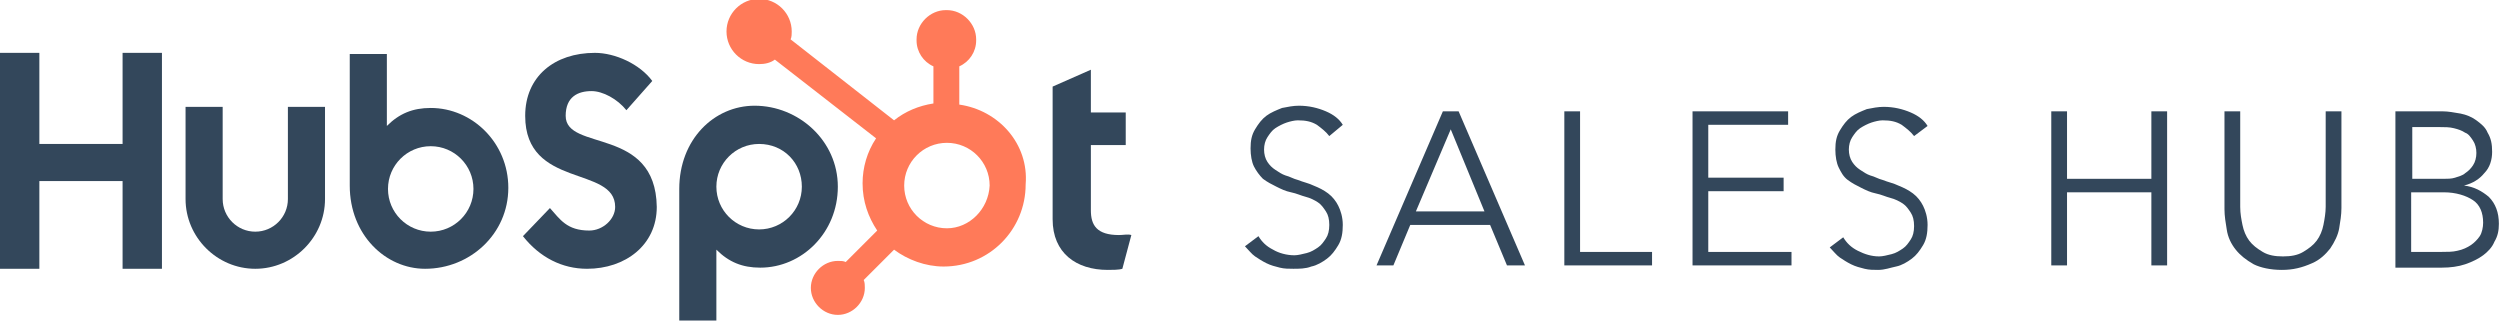
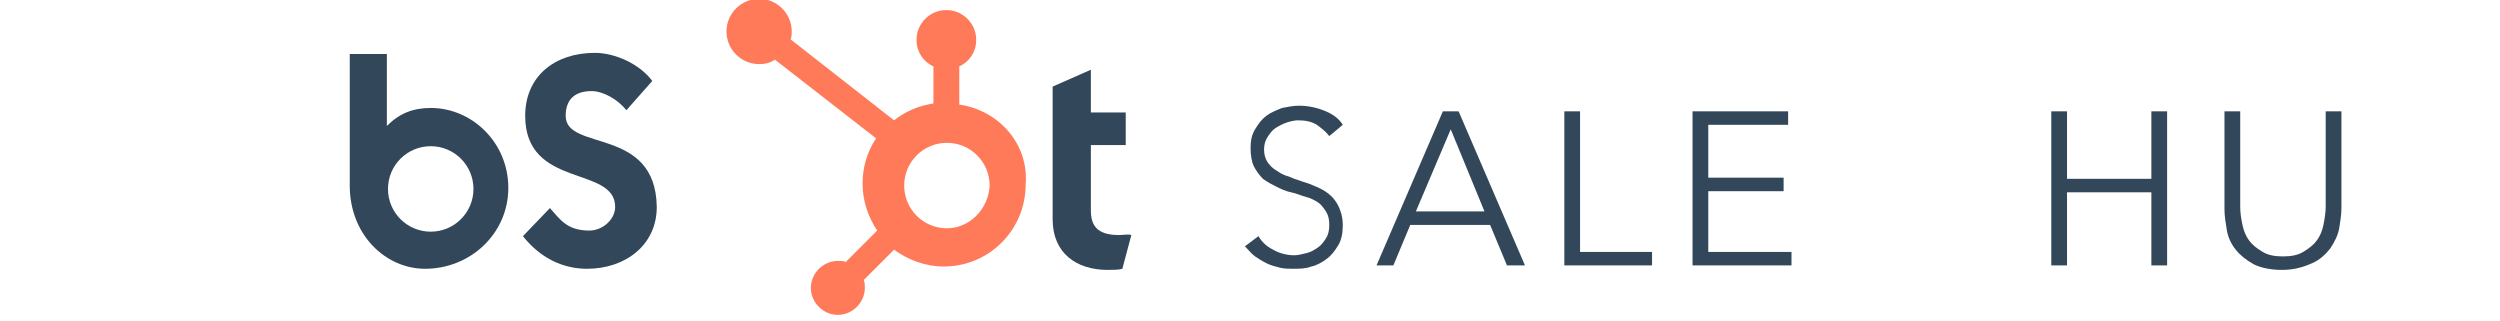
<svg xmlns="http://www.w3.org/2000/svg" version="1.1" id="Layer_1" x="0px" y="0px" viewBox="0 0 222.3 28.5" enable-background="new 0 0 222.3 28.5" xml:space="preserve">
  <g>
-     <polygon fill="#33475B" points="10.9,16.1 3.5,16.1 3.5,23.9 0,23.9 0,4.7 3.5,4.7 3.5,12.8 10.9,12.8 10.9,4.7 14.4,4.7    14.4,23.9 10.9,23.9  " />
-     <path fill="#33475B" d="M25.6,17.7c0,1.6-1.3,2.9-2.9,2.9c-1.6,0-2.9-1.3-2.9-2.9V9.5h-3.3v8.2c0,3.4,2.8,6.2,6.2,6.2   c3.4,0,6.2-2.8,6.2-6.2V9.5h-3.3V17.7z" />
    <path fill="#33475B" d="M50.3,10.3c0-1.7,1.1-2.2,2.3-2.2c1,0,2.3,0.7,3.1,1.7L58,7.2c-1.1-1.5-3.3-2.5-5.1-2.5   c-3.6,0-6.2,2.1-6.2,5.6c0,6.5,8,4.4,8,8.1c0,1.1-1.1,2.1-2.3,2.1c-2,0-2.6-1-3.5-2l-2.4,2.5c1.5,1.9,3.5,2.9,5.7,2.9   c3.4,0,6.2-2.1,6.2-5.5C58.3,11.2,50.3,13.5,50.3,10.3z" />
    <path fill="#33475B" d="M99.5,20.9c-2,0-2.5-0.9-2.5-2.2v-5.8h3.1V10H97V6.2l-3.4,1.5v11.8c0,3,2.1,4.5,4.9,4.5c0.4,0,1,0,1.3-0.1   l0.8-3C100.3,20.8,99.9,20.9,99.5,20.9z" />
    <path fill="#33475B" d="M38.3,9.6c-1.6,0-2.8,0.5-3.9,1.6V4.8h-3.3v11.7c0,4.4,3.2,7.4,6.7,7.4c4,0,7.4-3.1,7.4-7.2   C45.2,12.7,42,9.6,38.3,9.6z M38.3,20.6c-2.1,0-3.8-1.7-3.8-3.8c0-2.1,1.7-3.8,3.8-3.8c2.1,0,3.8,1.7,3.8,3.8   C42.1,18.9,40.4,20.6,38.3,20.6z" />
-     <path fill="#33475B" d="M74.5,16.6c0-4.1-3.5-7.2-7.4-7.2c-3.6,0-6.7,3-6.7,7.4v11.7h3.3v-6.3c1.1,1.1,2.3,1.6,3.9,1.6   C71.3,23.8,74.5,20.7,74.5,16.6z M71.3,16.6c0,2.1-1.7,3.8-3.8,3.8c-2.1,0-3.8-1.7-3.8-3.8c0-2.1,1.7-3.8,3.8-3.8   C69.7,12.8,71.3,14.5,71.3,16.6z" />
    <path fill="#FF7A59" d="M85.3,9.3V5.9c0.9-0.4,1.5-1.3,1.5-2.3V3.5c0-1.4-1.2-2.6-2.6-2.6h-0.1c-1.4,0-2.6,1.2-2.6,2.6v0.1   c0,1,0.6,1.9,1.5,2.3v3.3c-1.3,0.2-2.5,0.7-3.5,1.5l-9.2-7.2c0.1-0.2,0.1-0.5,0.1-0.7c0-1.6-1.3-2.9-2.9-2.9   c-1.6,0-2.9,1.3-2.9,2.9c0,1.6,1.3,2.9,2.9,2.9c0.5,0,1-0.1,1.4-0.4l9,7c-0.8,1.2-1.2,2.6-1.2,4c0,1.6,0.5,3,1.3,4.2l-2.8,2.8   c-0.2-0.1-0.4-0.1-0.7-0.1c-1.3,0-2.4,1.1-2.4,2.4c0,1.3,1.1,2.4,2.4,2.4c1.3,0,2.4-1.1,2.4-2.4c0-0.2,0-0.5-0.1-0.7l2.7-2.7   c1.2,0.9,2.8,1.5,4.4,1.5c4.1,0,7.3-3.3,7.3-7.3C91.5,12.8,88.8,9.8,85.3,9.3z M84.2,20.3c-2.1,0-3.8-1.7-3.8-3.8   c0-2.1,1.7-3.8,3.8-3.8c2.1,0,3.8,1.7,3.8,3.8C87.9,18.6,86.2,20.3,84.2,20.3z" />
  </g>
  <g>
    <path fill="#33475B" d="M118.2,12.1c-0.3-0.4-0.7-0.7-1.1-1c-0.5-0.3-1-0.4-1.7-0.4c-0.3,0-0.7,0.1-1,0.2c-0.3,0.1-0.7,0.3-1,0.5   s-0.5,0.5-0.7,0.8s-0.3,0.7-0.3,1.1c0,0.4,0.1,0.8,0.3,1.1c0.2,0.3,0.4,0.5,0.7,0.7c0.3,0.2,0.6,0.4,0.9,0.5   c0.4,0.1,0.7,0.3,1.1,0.4c0.5,0.2,1,0.3,1.4,0.5c0.5,0.2,0.9,0.4,1.3,0.7c0.4,0.3,0.7,0.7,0.9,1.1c0.2,0.4,0.4,1,0.4,1.7   c0,0.7-0.1,1.3-0.4,1.8s-0.6,0.9-1,1.2c-0.4,0.3-0.9,0.6-1.4,0.7c-0.5,0.2-1.1,0.2-1.6,0.2c-0.4,0-0.8,0-1.2-0.1   c-0.4-0.1-0.8-0.2-1.2-0.4c-0.4-0.2-0.7-0.4-1-0.6s-0.6-0.6-0.9-0.9l1.2-0.9c0.3,0.5,0.7,0.9,1.3,1.2c0.5,0.3,1.2,0.5,1.9,0.5   c0.3,0,0.7-0.1,1.1-0.2c0.4-0.1,0.7-0.3,1-0.5s0.5-0.5,0.7-0.8c0.2-0.3,0.3-0.7,0.3-1.2c0-0.5-0.1-0.9-0.3-1.2   c-0.2-0.3-0.4-0.6-0.7-0.8c-0.3-0.2-0.7-0.4-1.1-0.5c-0.4-0.1-0.8-0.3-1.3-0.4c-0.5-0.1-0.9-0.3-1.3-0.5c-0.4-0.2-0.8-0.4-1.2-0.7   c-0.3-0.3-0.6-0.7-0.8-1.1c-0.2-0.4-0.3-1-0.3-1.6c0-0.7,0.1-1.2,0.4-1.7c0.3-0.5,0.6-0.9,1-1.2c0.4-0.3,0.9-0.5,1.4-0.7   c0.5-0.1,1-0.2,1.5-0.2c0.9,0,1.7,0.2,2.4,0.5c0.7,0.3,1.2,0.7,1.5,1.2L118.2,12.1z" />
    <path fill="#33475B" d="M123.9,23.6h-1.5l5.9-13.7h1.4l5.9,13.7H134l-1.5-3.6h-7.1L123.9,23.6z M125.9,18.8h6.1l-3-7.3L125.9,18.8z   " />
    <path fill="#33475B" d="M140.5,22.4h6.4v1.2h-7.8V9.9h1.4V22.4z" />
    <path fill="#33475B" d="M151.9,22.4h7.4v1.2h-8.8V9.9h8.5v1.2h-7.1v4.7h6.7v1.2h-6.7V22.4z" />
-     <path fill="#33475B" d="M170.2,12.1c-0.3-0.4-0.7-0.7-1.1-1c-0.5-0.3-1-0.4-1.7-0.4c-0.3,0-0.7,0.1-1,0.2s-0.7,0.3-1,0.5   c-0.3,0.2-0.5,0.5-0.7,0.8s-0.3,0.7-0.3,1.1c0,0.4,0.1,0.8,0.3,1.1c0.2,0.3,0.4,0.5,0.7,0.7c0.3,0.2,0.6,0.4,0.9,0.5   c0.4,0.1,0.7,0.3,1.1,0.4c0.5,0.2,1,0.3,1.4,0.5c0.5,0.2,0.9,0.4,1.3,0.7c0.4,0.3,0.7,0.7,0.9,1.1c0.2,0.4,0.4,1,0.4,1.7   c0,0.7-0.1,1.3-0.4,1.8s-0.6,0.9-1,1.2c-0.4,0.3-0.9,0.6-1.4,0.7S167.6,24,167,24c-0.4,0-0.8,0-1.2-0.1c-0.4-0.1-0.8-0.2-1.2-0.4   c-0.4-0.2-0.7-0.4-1-0.6s-0.6-0.6-0.9-0.9l1.2-0.9c0.3,0.5,0.7,0.9,1.3,1.2s1.2,0.5,1.9,0.5c0.3,0,0.7-0.1,1.1-0.2   c0.4-0.1,0.7-0.3,1-0.5s0.5-0.5,0.7-0.8c0.2-0.3,0.3-0.7,0.3-1.2c0-0.5-0.1-0.9-0.3-1.2c-0.2-0.3-0.4-0.6-0.7-0.8   c-0.3-0.2-0.7-0.4-1.1-0.5c-0.4-0.1-0.8-0.3-1.3-0.4c-0.5-0.1-0.9-0.3-1.3-0.5c-0.4-0.2-0.8-0.4-1.2-0.7s-0.6-0.7-0.8-1.1   c-0.2-0.4-0.3-1-0.3-1.6c0-0.7,0.1-1.2,0.4-1.7c0.3-0.5,0.6-0.9,1-1.2c0.4-0.3,0.9-0.5,1.4-0.7c0.5-0.1,1-0.2,1.5-0.2   c0.9,0,1.7,0.2,2.4,0.5c0.7,0.3,1.2,0.7,1.5,1.2L170.2,12.1z" />
    <path fill="#33475B" d="M182.4,9.9h1.4v6h7.5v-6h1.4v13.7h-1.4v-6.5h-7.5v6.5h-1.4V9.9z" />
    <path fill="#33475B" d="M202.9,24c-1,0-1.9-0.2-2.5-0.5c-0.7-0.4-1.2-0.8-1.6-1.3c-0.4-0.5-0.7-1.1-0.8-1.8   c-0.1-0.6-0.2-1.2-0.2-1.8V9.9h1.4v8.5c0,0.6,0.1,1.1,0.2,1.6c0.1,0.5,0.3,1,0.6,1.4c0.3,0.4,0.7,0.7,1.2,1   c0.5,0.3,1.1,0.4,1.8,0.4c0.7,0,1.3-0.1,1.8-0.4c0.5-0.3,0.9-0.6,1.2-1c0.3-0.4,0.5-0.9,0.6-1.4c0.1-0.5,0.2-1.1,0.2-1.6V9.9h1.4   v8.6c0,0.6-0.1,1.2-0.2,1.8c-0.1,0.6-0.4,1.2-0.8,1.8c-0.4,0.5-0.9,1-1.6,1.3C204.7,23.8,203.9,24,202.9,24z" />
-     <path fill="#33475B" d="M213.1,9.9h4.1c0.5,0,1,0.1,1.6,0.2c0.5,0.1,1,0.3,1.4,0.6c0.4,0.3,0.8,0.6,1,1.1c0.3,0.5,0.4,1,0.4,1.7   c0,0.7-0.2,1.4-0.7,1.9c-0.4,0.5-1,0.9-1.8,1.1v0c0.9,0.1,1.6,0.5,2.2,1c0.6,0.6,0.9,1.4,0.9,2.4c0,0.6-0.1,1.1-0.4,1.6   c-0.2,0.5-0.6,0.9-1,1.2s-1,0.6-1.6,0.8c-0.6,0.2-1.3,0.3-2.1,0.3h-4.1V9.9z M214.5,15.9h2.8c0.3,0,0.7,0,1-0.1   c0.3-0.1,0.7-0.2,0.9-0.4c0.3-0.2,0.5-0.4,0.7-0.7c0.2-0.3,0.3-0.7,0.3-1.1c0-0.4-0.1-0.8-0.3-1.1c-0.2-0.3-0.4-0.6-0.7-0.7   c-0.3-0.2-0.6-0.3-1-0.4c-0.4-0.1-0.8-0.1-1.3-0.1h-2.4V15.9z M214.5,22.4h2.6c0.5,0,1,0,1.4-0.1c0.5-0.1,0.9-0.3,1.2-0.5   c0.3-0.2,0.6-0.5,0.8-0.8s0.3-0.8,0.3-1.2c0-0.9-0.3-1.6-0.9-2c-0.6-0.4-1.5-0.7-2.6-0.7h-2.9V22.4z" />
  </g>
</svg>